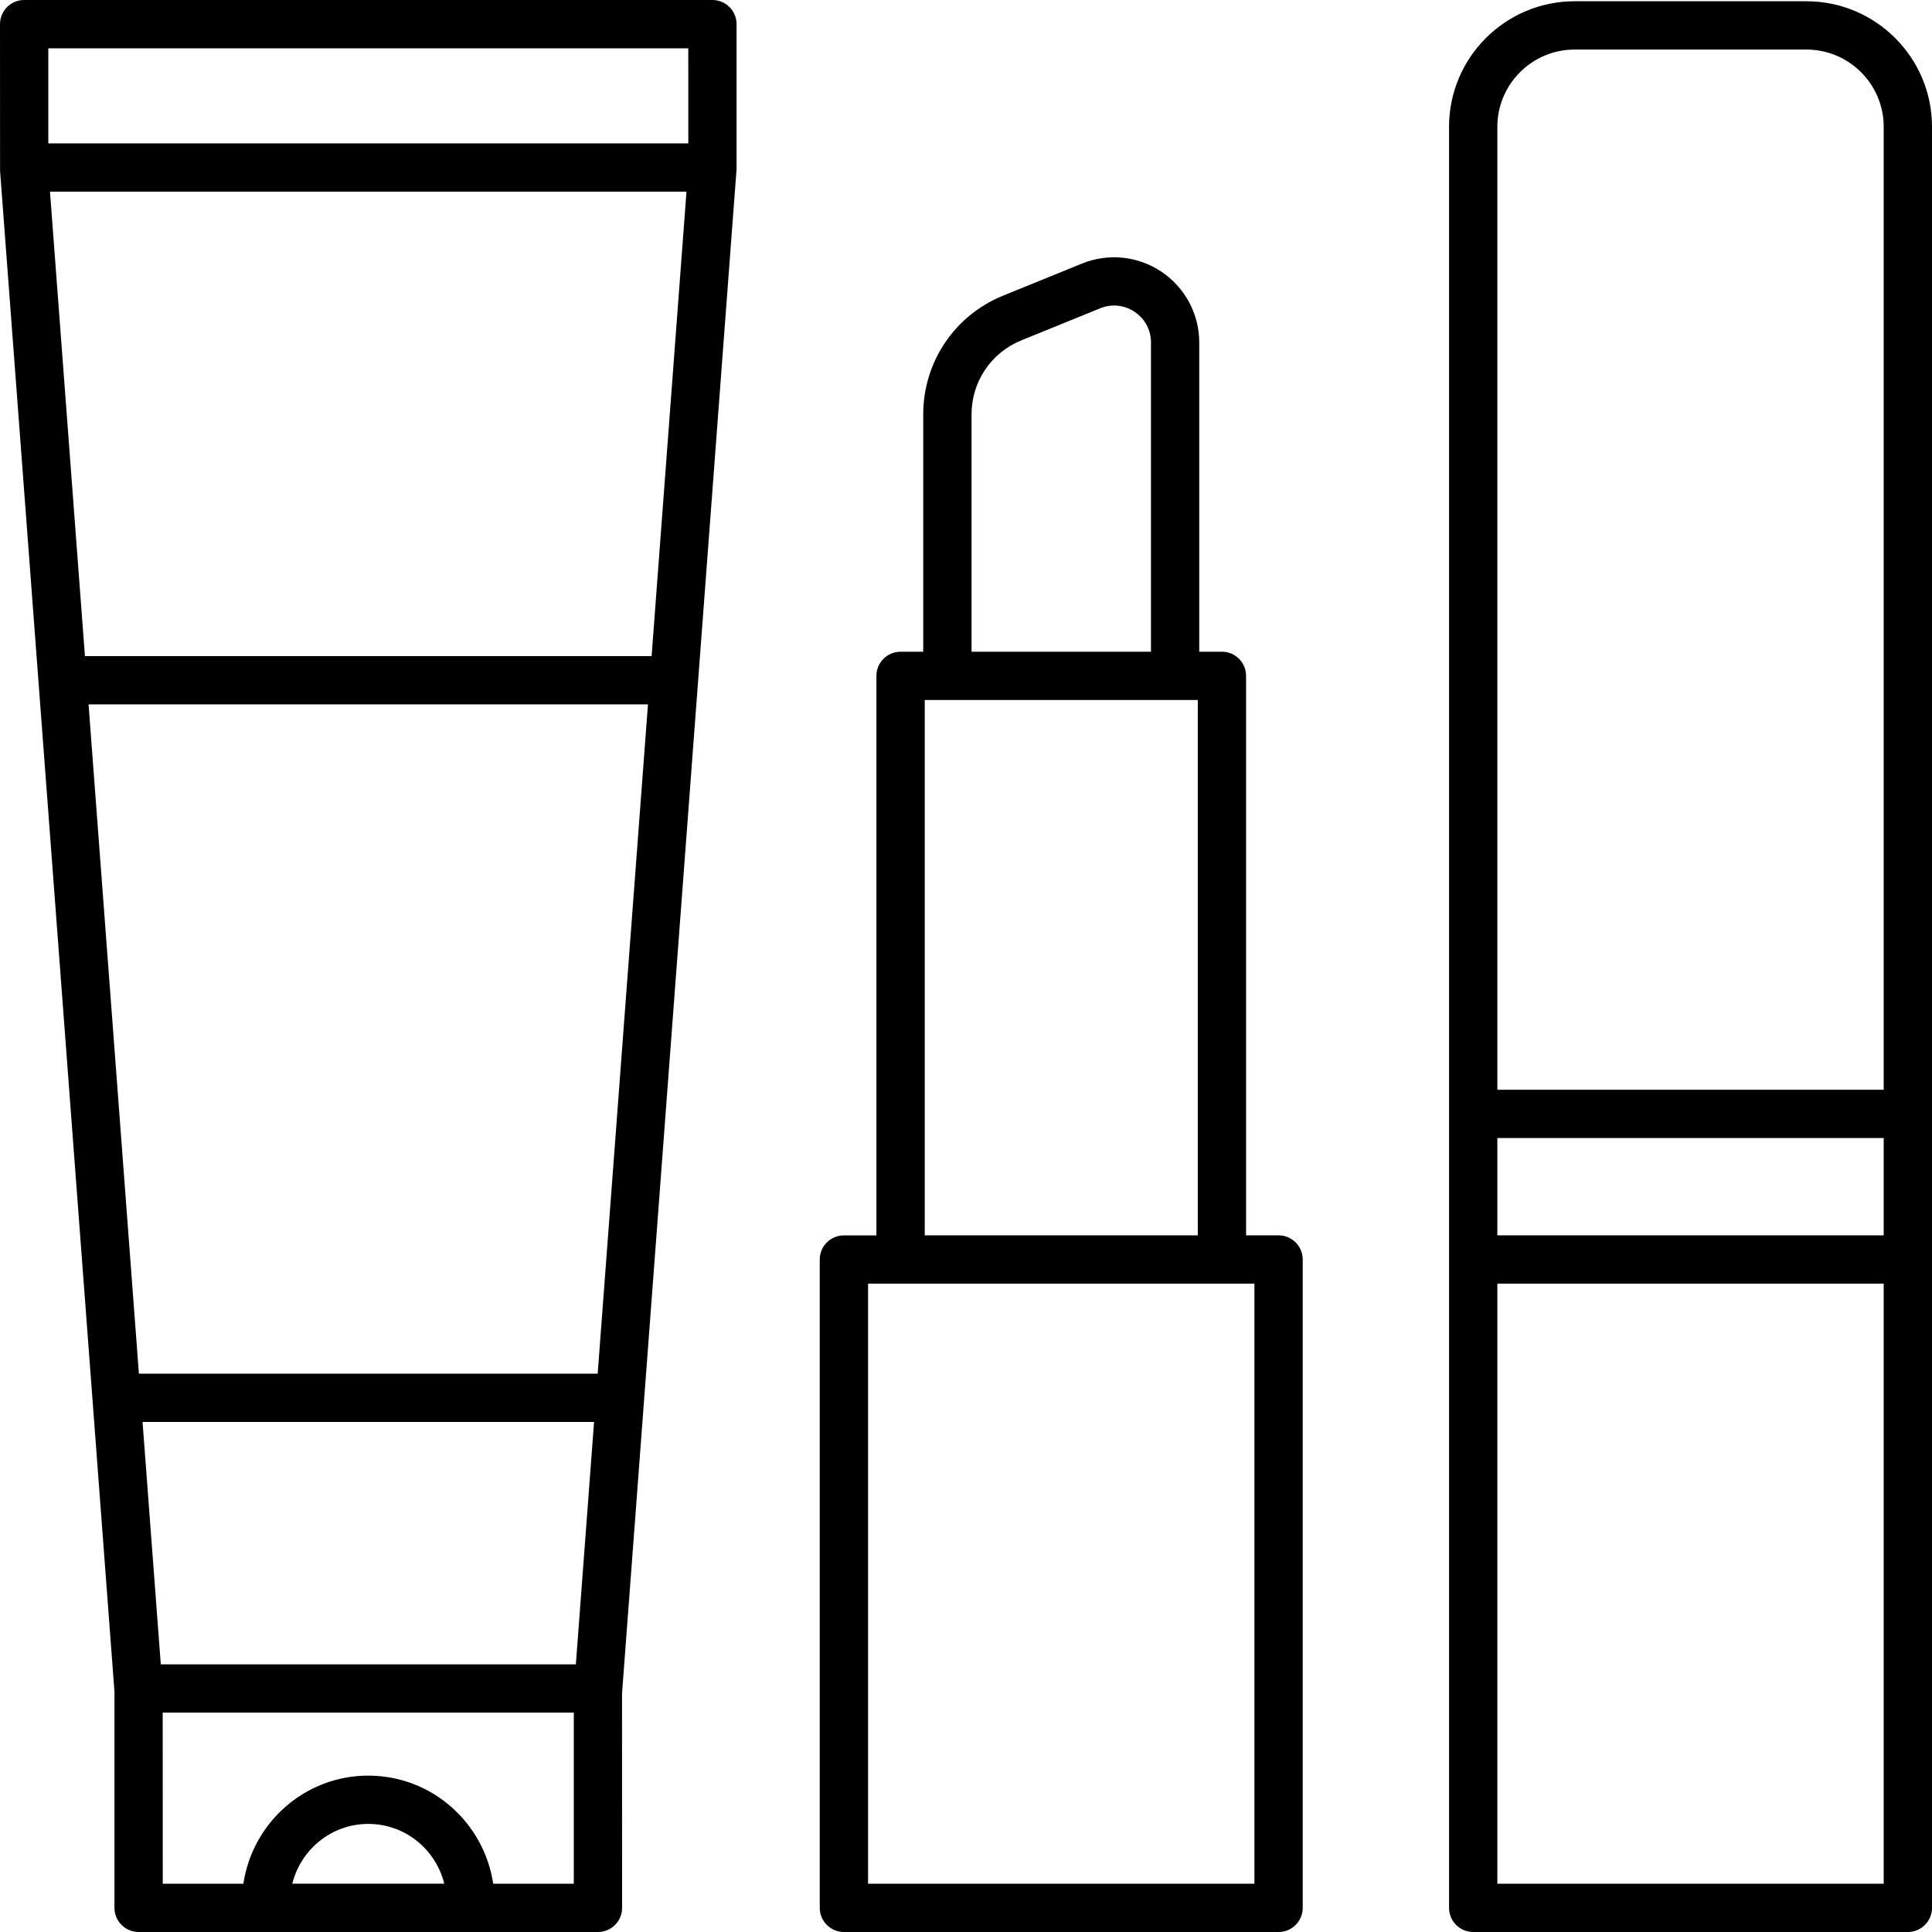
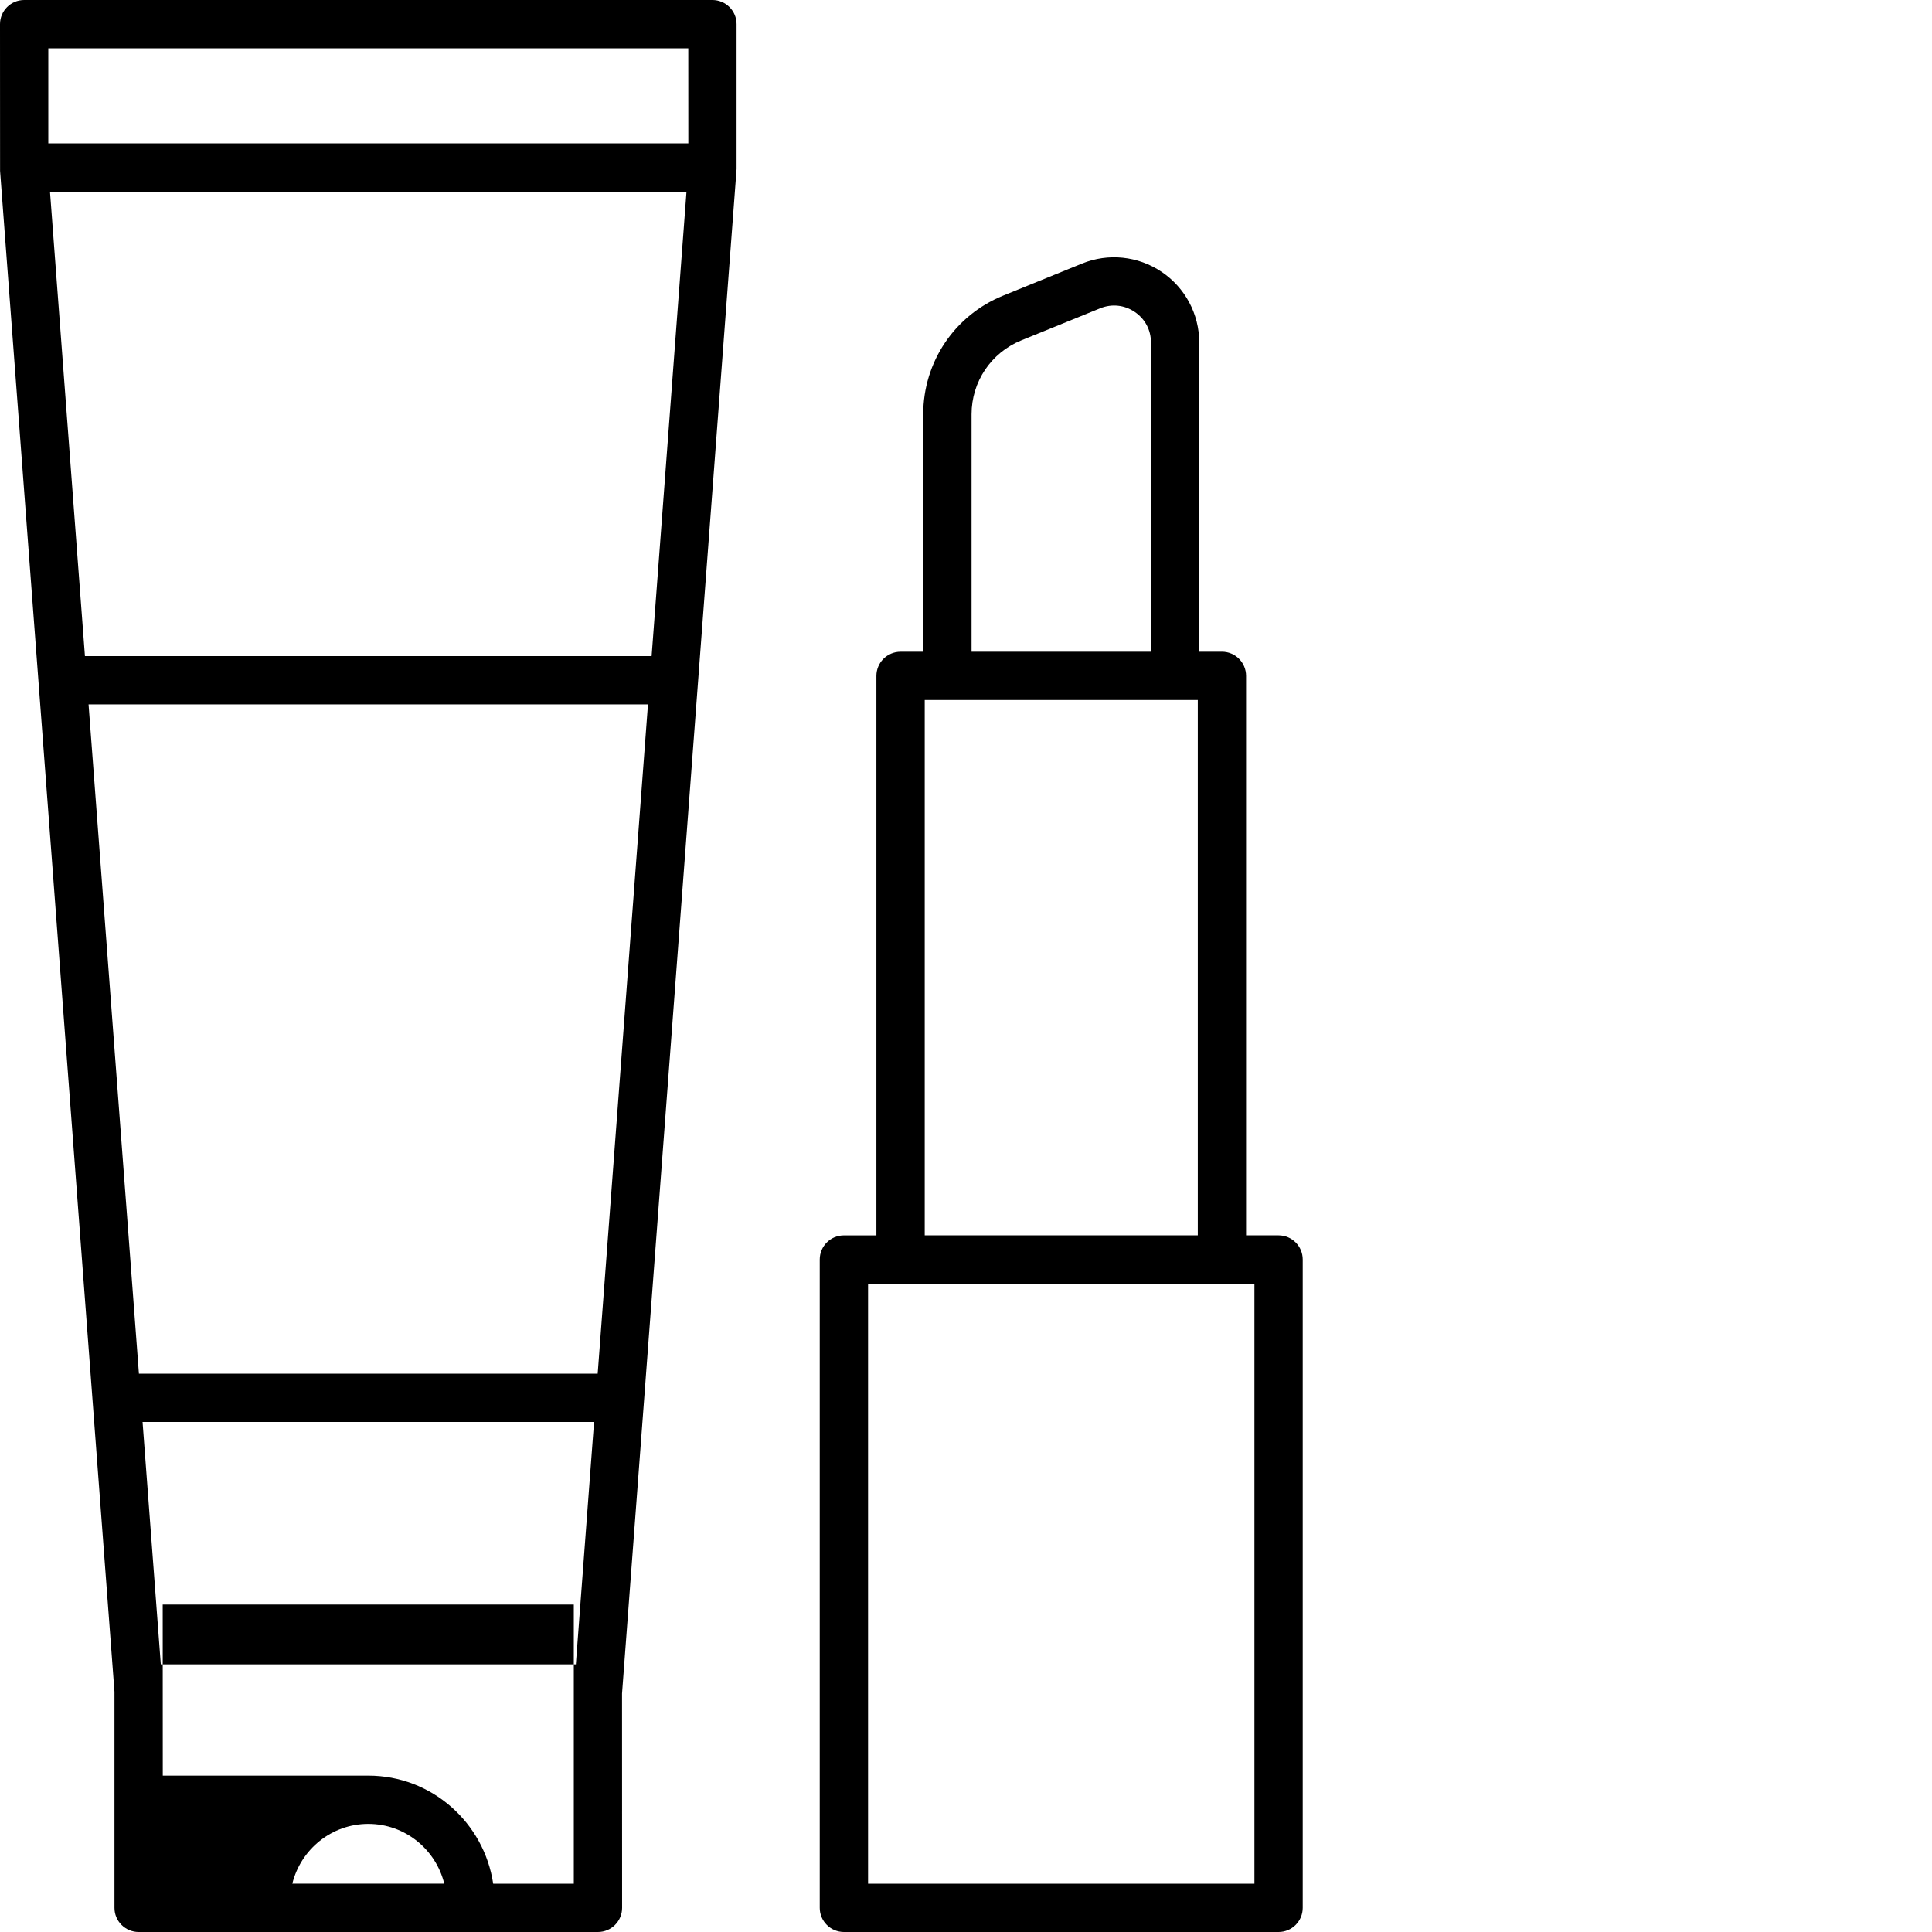
<svg xmlns="http://www.w3.org/2000/svg" id="Capa_1" x="0px" y="0px" viewBox="0 0 409.6 409.6" style="enable-background:new 0 0 409.6 409.6;" xml:space="preserve">
  <g>
    <g>
-       <path d="M382.981,0.266h-49.152c-14.679,0-26.619,11.94-26.619,26.619V404.48c0,2.826,2.289,5.12,5.12,5.12h92.15   c2.831,0,5.12-2.294,5.12-5.12V26.88C409.6,12.206,397.66,0.266,382.981,0.266z M317.45,26.88c0-9.027,7.352-16.374,16.379-16.374   h49.152c9.032,0,16.379,7.347,16.379,16.379v204.15h-81.91V26.88z M399.36,399.36h-81.91V272.148h81.91V399.36z M399.36,261.908   h-81.91v-20.634h81.91V261.908z" />
-     </g>
+       </g>
  </g>
  <g>
    <g>
      <path d="M271.068,261.908h-6.891v-118.62c0-2.826-2.289-5.12-5.12-5.12h-4.808V72.617c0-6.026-2.985-11.628-7.987-14.991   c-4.992-3.359-11.31-4.019-16.891-1.741l-16.707,6.794c-10.286,4.183-16.932,14.065-16.932,25.17v50.324h-4.808   c-2.831,0-5.12,2.294-5.12,5.12v118.62h-6.892c-2.831,0-5.12,2.294-5.12,5.12V404.48c0.005,2.826,2.299,5.12,5.125,5.12h92.15   c2.831,0,5.12-2.294,5.12-5.12V267.028C276.188,264.202,273.9,261.908,271.068,261.908z M205.978,87.844   c0-6.922,4.142-13.076,10.552-15.683l16.707-6.794c2.453-0.998,5.125-0.722,7.317,0.753c2.202,1.48,3.461,3.845,3.461,6.497   v65.551h-38.036V87.844z M196.05,148.408h57.892v113.5H196.05V148.408z M265.948,399.36h-81.91V272.148h81.91V399.36z" />
    </g>
  </g>
  <g>
    <g>
-       <path d="M156.16,5.12c0-2.826-2.289-5.12-5.12-5.12H5.12C2.289,0,0,2.294,0,5.12l0.015,31.104l24.253,322.427v45.829   c0,1.357,0.538,2.662,1.5,3.62c0.963,0.958,2.263,1.5,3.62,1.5h97.382c2.831,0,5.12-2.294,5.12-5.12l-0.015-45.44l24.284-323.2   V5.12z M61.972,399.36c1.792-7.255,8.31-12.677,16.107-12.677c7.803,0,14.321,5.417,16.108,12.672L61.972,399.36z M121.651,399.36   h-17.091c-1.935-12.933-13.015-22.912-26.481-22.912c-13.466,0-24.545,9.984-26.481,22.917H34.509l-0.015-36.27h87.158V399.36z    M122.086,352.855H34.089l-3.866-51.389h95.724L122.086,352.855z M126.715,291.226H29.45L18.775,149.335h118.6L126.715,291.226z    M138.148,139.095H18.007l-7.409-98.458h134.943L138.148,139.095z M10.24,30.403V10.24h135.68l0.01,20.163H10.24z" />
+       <path d="M156.16,5.12c0-2.826-2.289-5.12-5.12-5.12H5.12C2.289,0,0,2.294,0,5.12l0.015,31.104l24.253,322.427v45.829   c0,1.357,0.538,2.662,1.5,3.62c0.963,0.958,2.263,1.5,3.62,1.5h97.382c2.831,0,5.12-2.294,5.12-5.12l-0.015-45.44l24.284-323.2   V5.12z M61.972,399.36c1.792-7.255,8.31-12.677,16.107-12.677c7.803,0,14.321,5.417,16.108,12.672L61.972,399.36z M121.651,399.36   h-17.091c-1.935-12.933-13.015-22.912-26.481-22.912H34.509l-0.015-36.27h87.158V399.36z    M122.086,352.855H34.089l-3.866-51.389h95.724L122.086,352.855z M126.715,291.226H29.45L18.775,149.335h118.6L126.715,291.226z    M138.148,139.095H18.007l-7.409-98.458h134.943L138.148,139.095z M10.24,30.403V10.24h135.68l0.01,20.163H10.24z" />
    </g>
  </g>
  <g />
  <g />
  <g />
  <g />
  <g />
  <g />
  <g />
  <g />
  <g />
  <g />
  <g />
  <g />
  <g />
  <g />
  <g />
</svg>